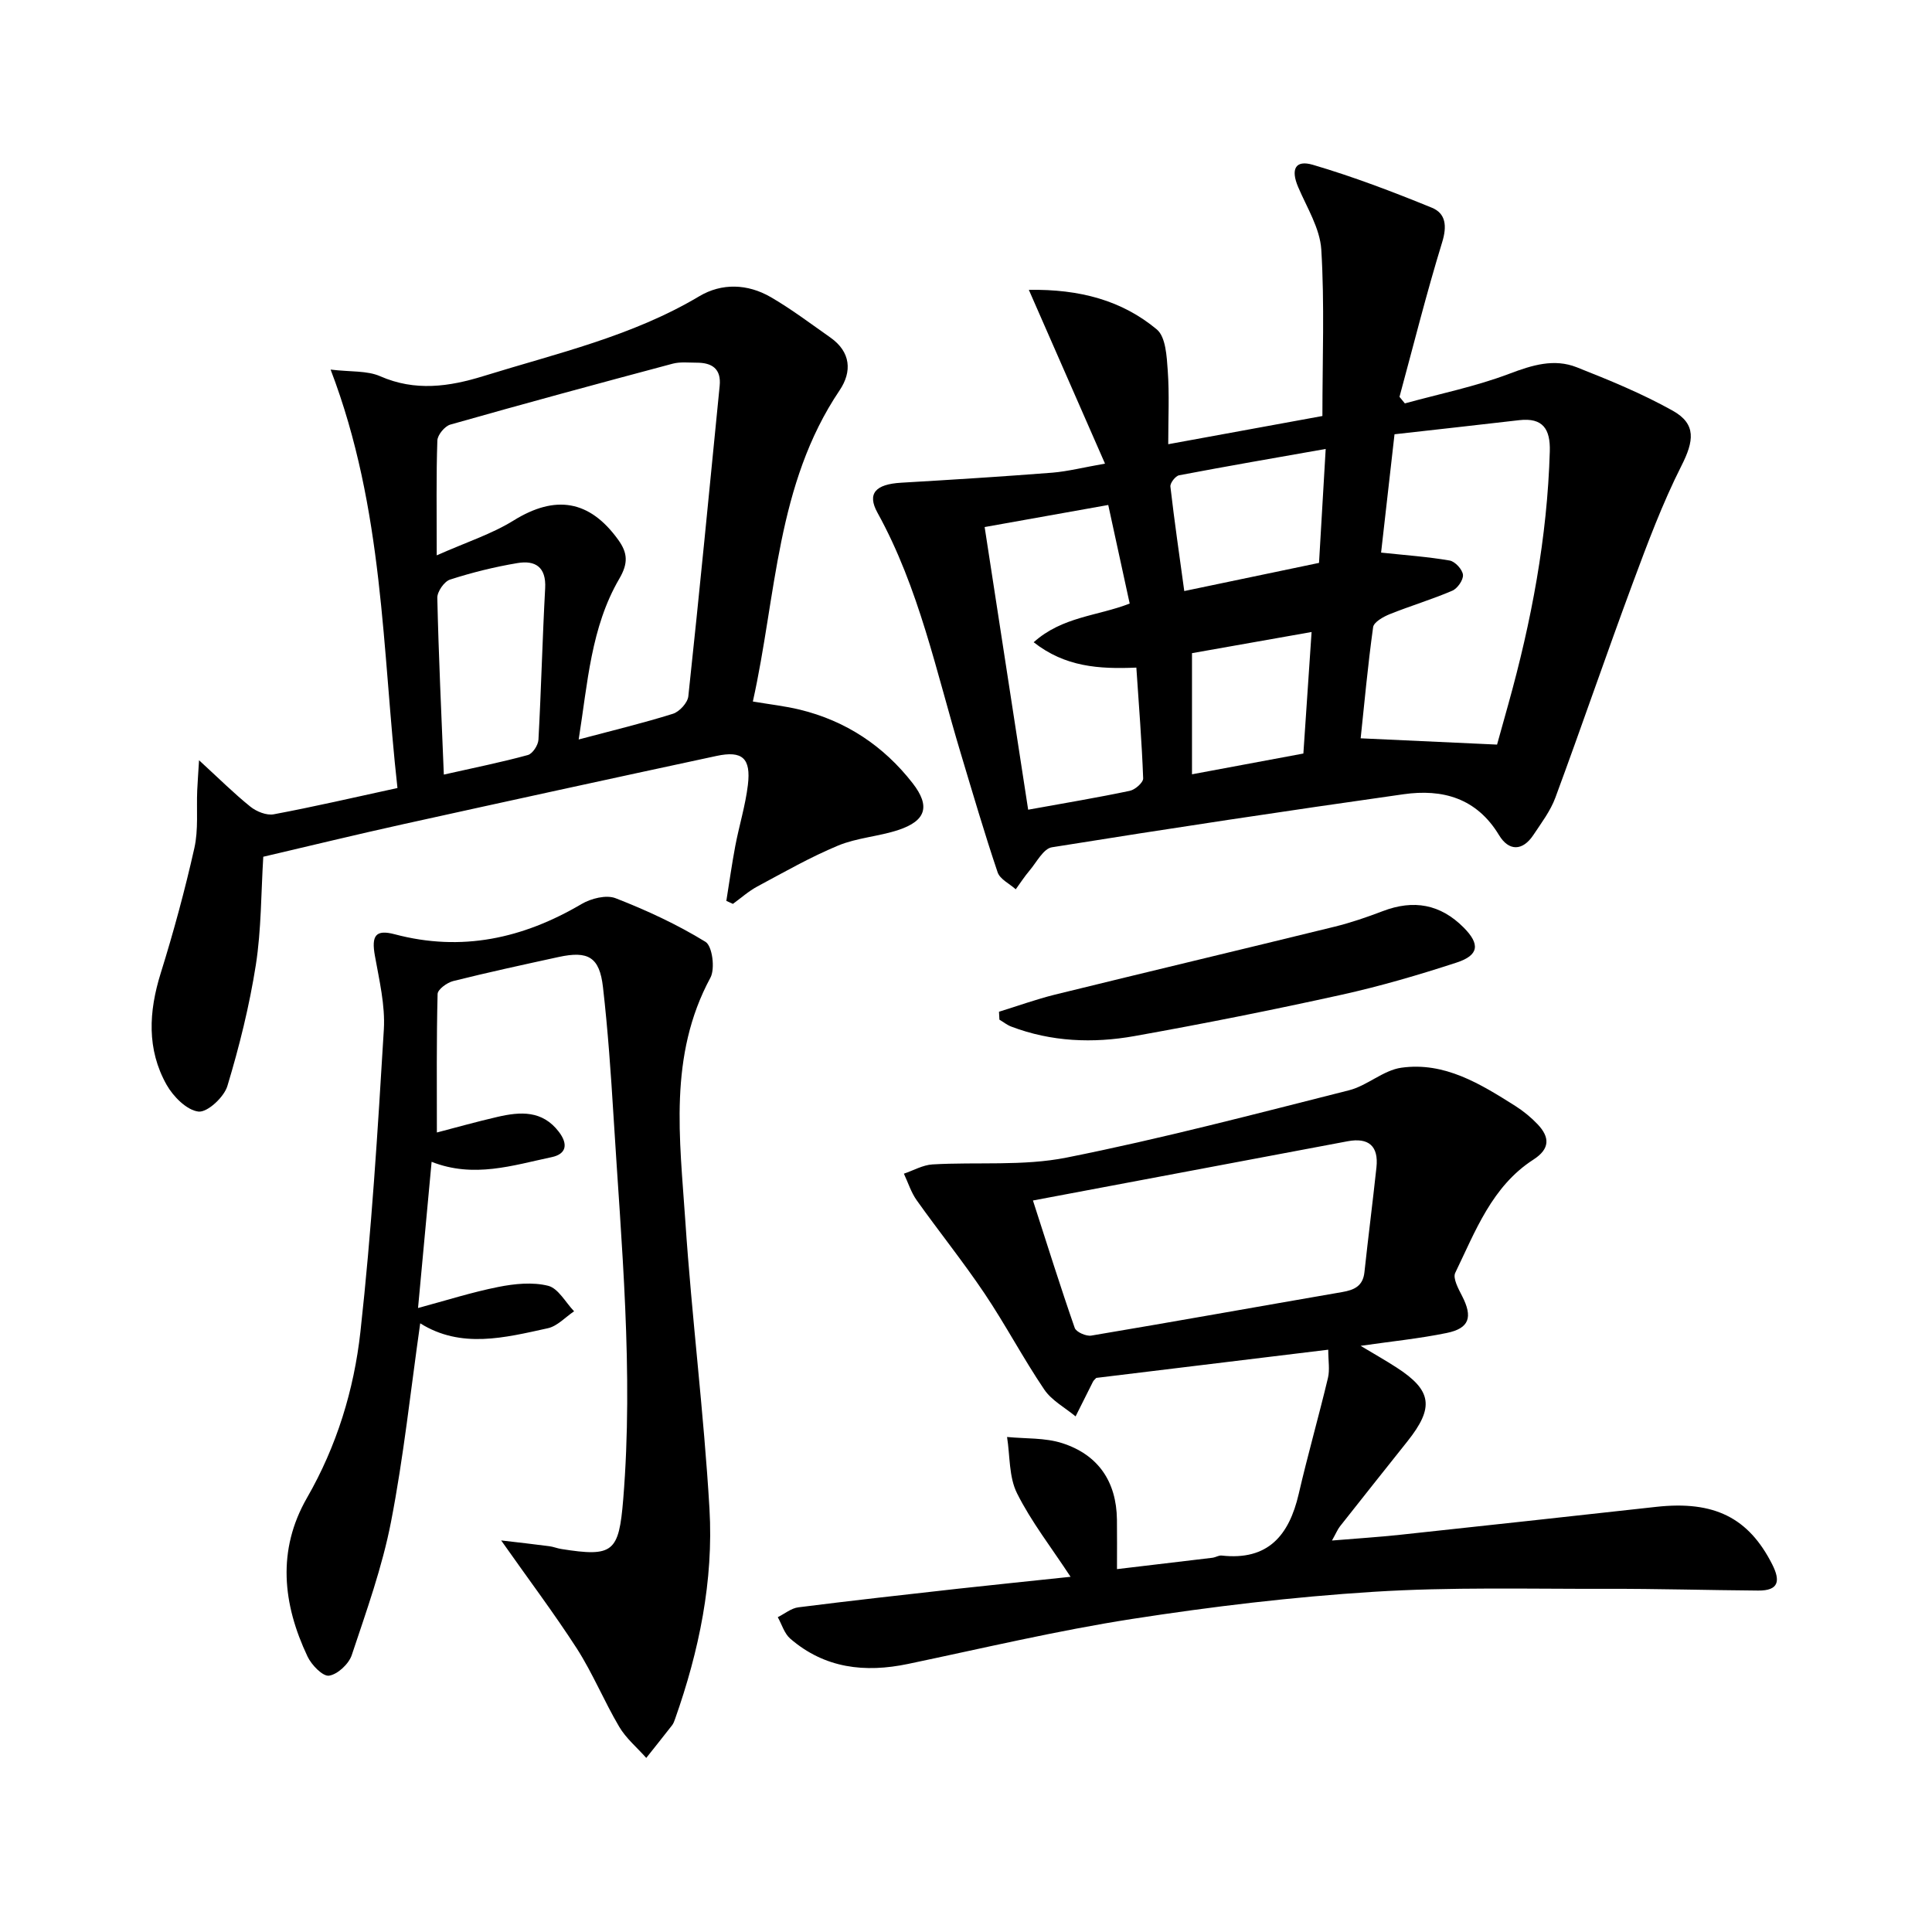
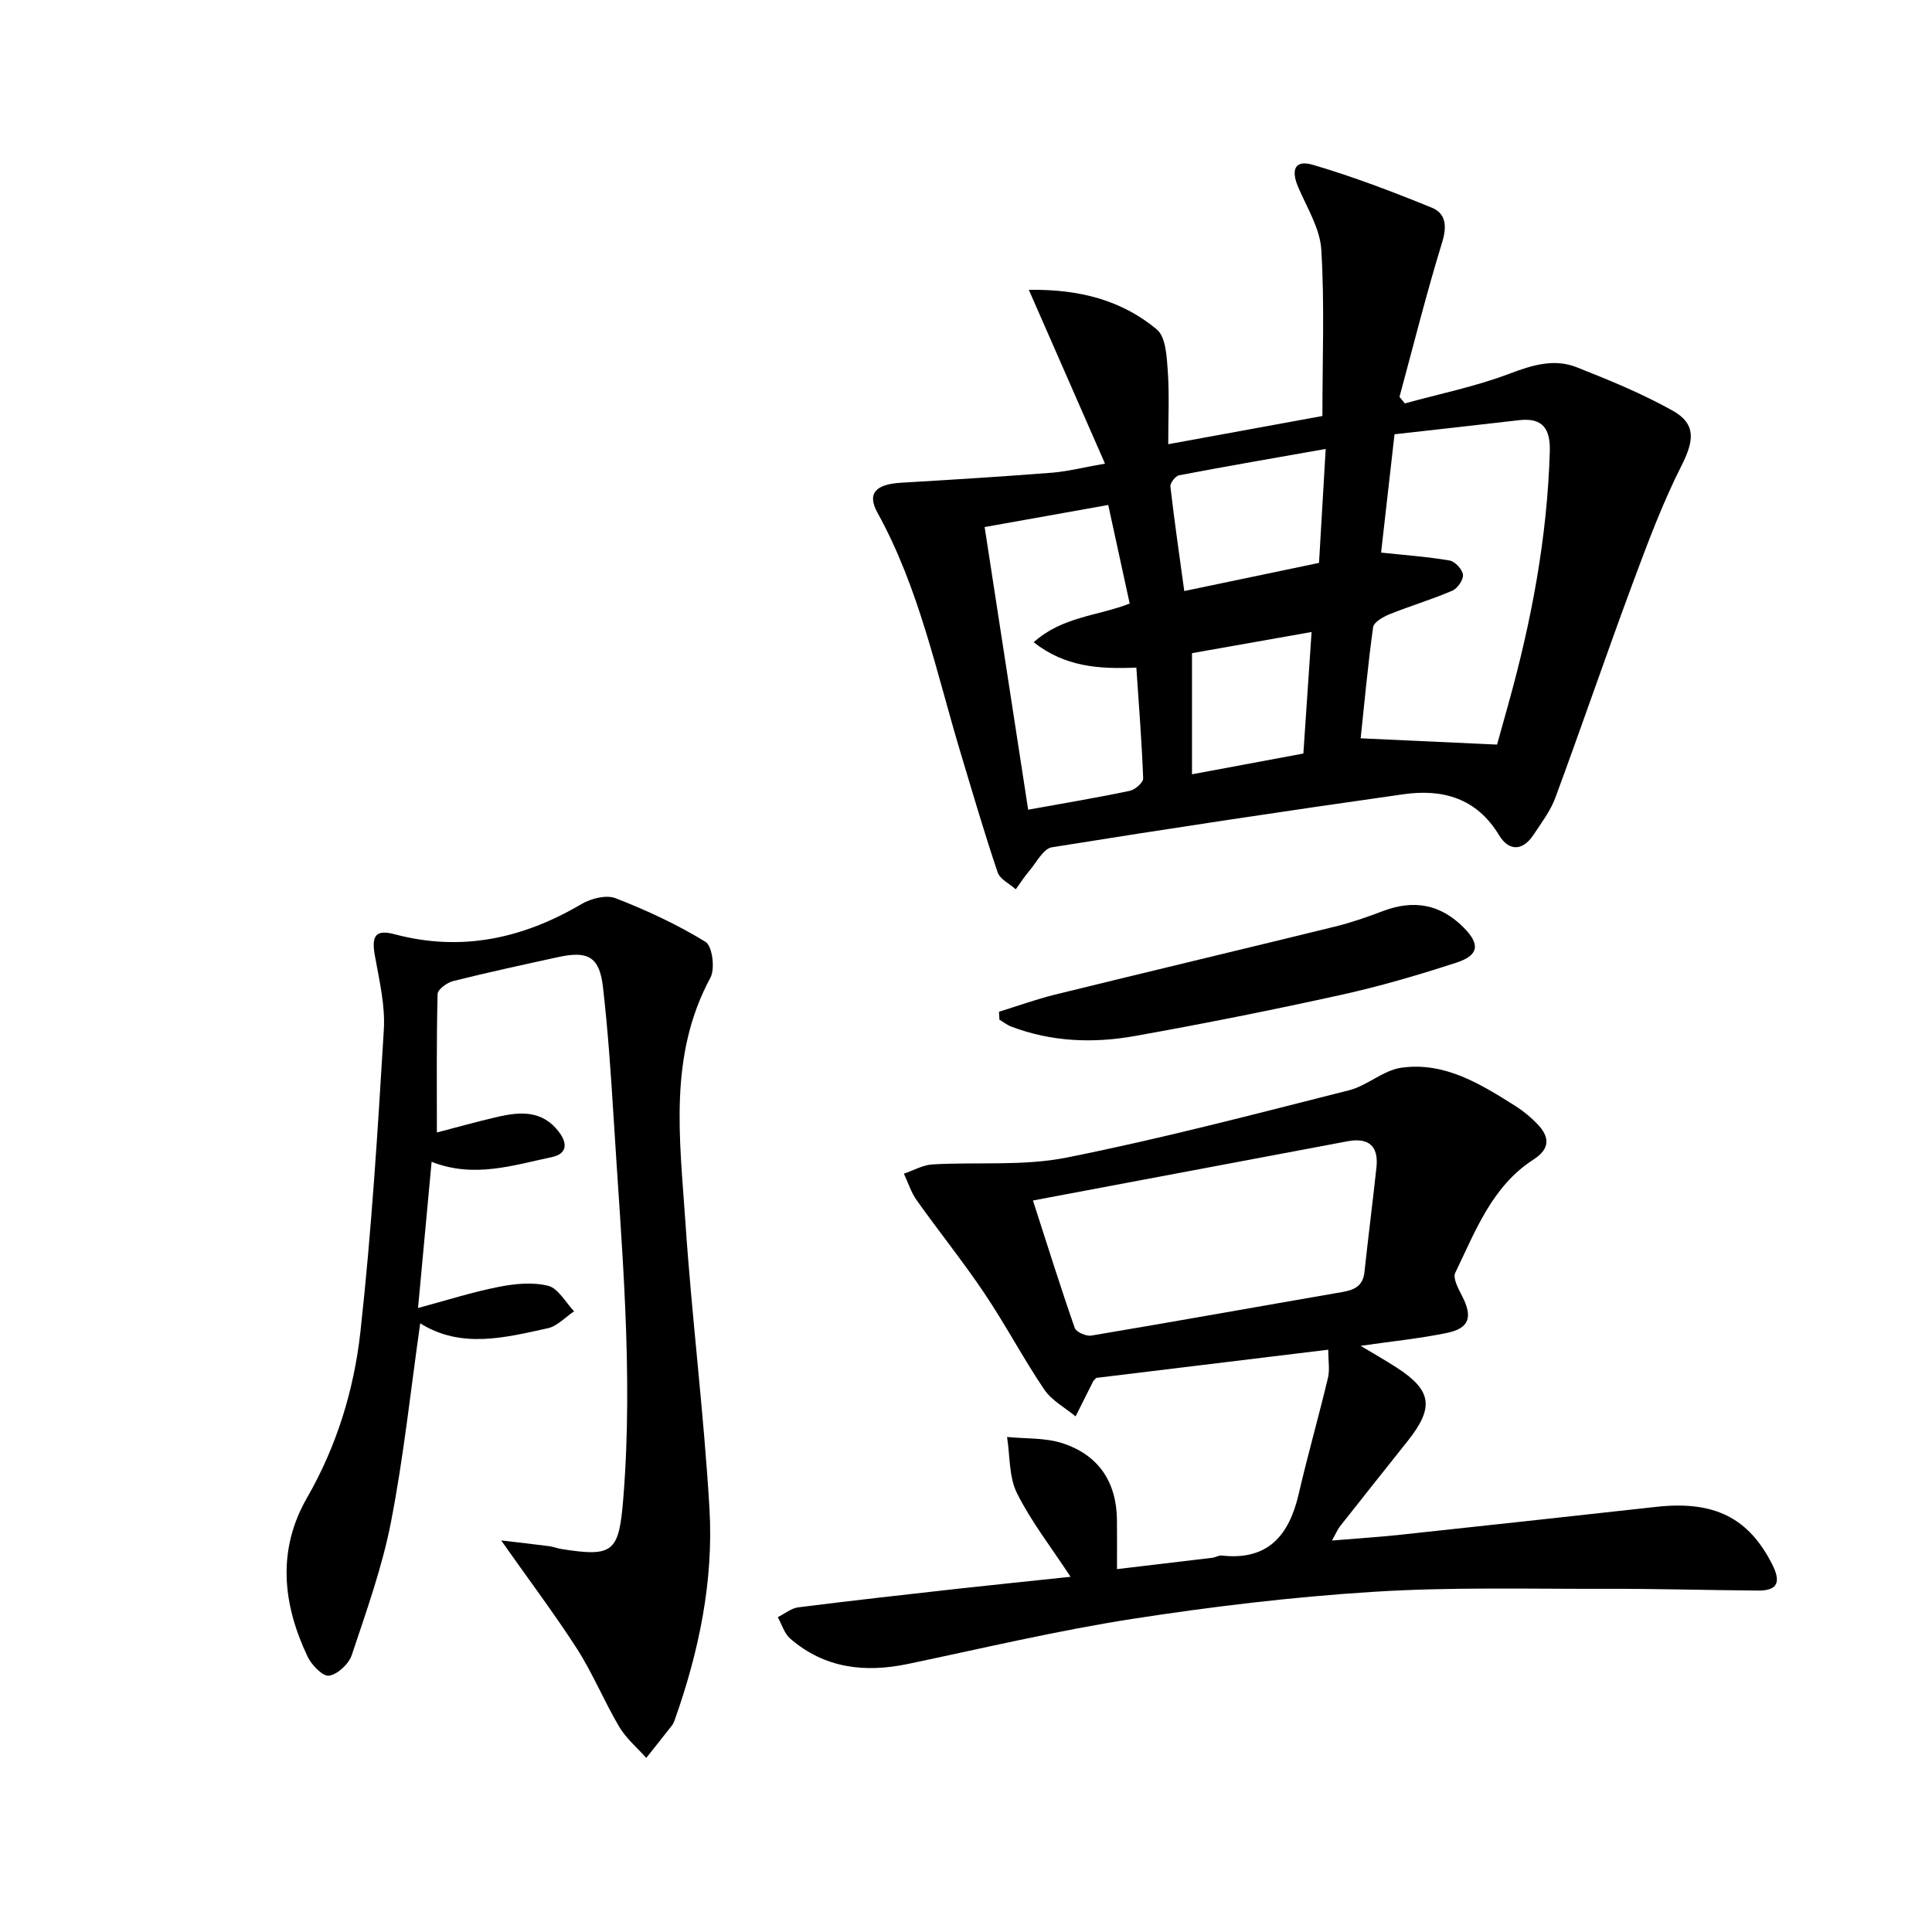
<svg xmlns="http://www.w3.org/2000/svg" enable-background="new 0 0 400 400" viewBox="0 0 400 400">
  <path d="m228.78 95.99c-5.36-12.23-10.4-23.72-15.77-35.98 10.56-.17 19.28 2.19 26.49 8.19 1.86 1.55 2.06 5.58 2.27 8.53.35 4.88.1 9.8.1 15.24 11.35-2.08 21.89-4.01 31.92-5.84 0-11.87.46-23.19-.23-34.44-.27-4.41-2.98-8.71-4.79-12.96-1.56-3.65-.63-5.69 3.04-4.61 8.36 2.46 16.55 5.58 24.63 8.88 2.92 1.19 3.17 3.82 2.14 7.17-3.25 10.57-5.93 21.31-8.83 31.99.37.45.74.91 1.11 1.36 7.24-1.99 14.67-3.5 21.66-6.15 4.73-1.79 9.24-3.18 13.93-1.33 6.76 2.67 13.54 5.45 19.87 8.99 4.94 2.76 4.39 6.3 1.8 11.41-3.94 7.8-7.02 16.06-10.07 24.27-5.48 14.76-10.57 29.67-16.03 44.44-1.02 2.76-2.89 5.22-4.54 7.71-2.27 3.42-5.12 3.36-7.12.05-4.64-7.69-11.7-9.62-19.78-8.47-24.3 3.44-48.56 7.09-72.79 10.98-1.77.28-3.18 3.11-4.65 4.84-1.03 1.21-1.9 2.57-2.84 3.86-1.29-1.16-3.26-2.08-3.75-3.51-2.75-8.15-5.16-16.41-7.64-24.65-5.07-16.84-8.61-34.19-17.24-49.81-2.19-3.97-.42-5.9 4.92-6.21 10.44-.61 20.89-1.27 31.32-2.08 3.25-.28 6.45-1.1 10.87-1.87zm57.16 18.42c5.08.54 9.67.86 14.19 1.64 1.12.19 2.64 1.84 2.76 2.95.11 1.05-1.13 2.84-2.21 3.3-4.24 1.82-8.68 3.14-12.96 4.86-1.33.54-3.29 1.64-3.43 2.69-1.11 7.97-1.83 15.98-2.58 23.01 9.59.44 18.67.86 28.24 1.3.56-2.01 1.44-5.19 2.33-8.36 4.78-17.14 8.07-34.52 8.59-52.36.13-4.58-1.41-7.01-6.32-6.45-8.54.99-17.09 1.94-25.83 2.92-.97 8.53-1.88 16.53-2.78 24.5zm-82.08-5.29c3.07 19.94 6.03 39.17 9.01 58.52 7.69-1.39 14.4-2.51 21.05-3.91 1.1-.23 2.79-1.72 2.76-2.58-.28-7.57-.89-15.13-1.41-22.93-7.78.33-14.74-.14-21.26-5.25 5.94-5.33 13.25-5.42 19.88-8.01-1.47-6.75-2.9-13.32-4.44-20.41-8.69 1.56-16.92 3.02-25.59 4.57zm69.23 7.42c.46-7.82.91-15.47 1.38-23.59-10.55 1.86-20.46 3.57-30.34 5.45-.76.14-1.9 1.61-1.81 2.35.82 7.13 1.86 14.23 2.87 21.62 9.67-2.03 18.54-3.87 27.9-5.83zm-3.24 39.47c.59-8.65 1.12-16.55 1.7-25.16-8.54 1.51-16.63 2.94-24.76 4.38v25.08c7.93-1.49 15.38-2.87 23.06-4.3z" />
  <path d="m221.65 326.46c-4.01-6.12-8.15-11.41-11.09-17.3-1.69-3.38-1.44-7.73-2.06-11.65 3.82.38 7.84.13 11.42 1.28 7.43 2.39 11.23 7.93 11.33 15.83.04 3.15.01 6.31.01 10.25 6.46-.77 13.11-1.55 19.75-2.35.65-.08 1.31-.53 1.93-.46 9.59 1.07 13.95-4.17 15.94-12.74 1.86-8.05 4.14-16 6.06-24.04.4-1.68.06-3.53.06-5.84-16.52 2.01-32.3 3.93-48.03 5.84-.26.29-.54.5-.68.78-1.21 2.39-2.4 4.79-3.6 7.19-2.2-1.83-4.96-3.29-6.5-5.58-4.37-6.46-8.01-13.41-12.36-19.88-4.43-6.59-9.43-12.81-14.04-19.29-1.16-1.63-1.78-3.66-2.65-5.5 1.97-.67 3.92-1.8 5.92-1.92 9.25-.54 18.76.38 27.74-1.41 19.65-3.91 39.06-9.03 58.5-13.94 3.77-.95 7.08-4.14 10.83-4.67 8.95-1.26 16.37 3.35 23.59 7.91 1.67 1.06 3.26 2.36 4.62 3.79 2.53 2.67 2.62 5.08-.86 7.32-8.6 5.54-12.01 14.83-16.19 23.45-.54 1.12.66 3.31 1.43 4.81 2.23 4.35 1.52 6.67-3.2 7.64-5.66 1.16-11.45 1.74-17.82 2.66 2.63 1.58 5.08 2.96 7.43 4.48 7.36 4.75 7.85 8.28 2.25 15.31-4.66 5.85-9.31 11.7-13.94 17.57-.5.63-.8 1.4-1.67 2.95 5.16-.43 9.65-.71 14.12-1.19 17.67-1.89 35.33-3.83 53-5.78 12.02-1.33 19.13 2.25 24.02 11.89 1.75 3.45 1.37 5.47-2.89 5.44-10.45-.08-20.9-.39-31.35-.36-16.12.04-32.28-.4-48.34.62-16.71 1.05-33.42 3.05-49.97 5.62-15.56 2.42-30.93 6.08-46.36 9.31-8.95 1.87-17.25.92-24.38-5.23-1.23-1.06-1.75-2.95-2.59-4.45 1.42-.7 2.78-1.86 4.26-2.04 11.03-1.4 22.08-2.62 33.13-3.86 7.54-.83 15.11-1.6 23.23-2.46zm-7.79-77.91c3.06 9.48 5.72 17.98 8.65 26.38.3.86 2.37 1.77 3.43 1.59 17.32-2.91 34.62-6.02 51.93-9.01 2.5-.43 4.31-1.23 4.62-4.1.78-7.25 1.71-14.48 2.49-21.73.47-4.41-1.63-6.2-5.94-5.4-21.3 4.01-42.59 8.02-65.18 12.27z" />
-   <path d="m41.21 157.4c4.09 3.75 7.22 6.87 10.64 9.62 1.26 1.01 3.35 1.85 4.83 1.57 8.29-1.55 16.51-3.46 25.61-5.44-3.2-28.63-2.76-57.64-13.84-86.63 4.14.5 7.53.18 10.25 1.37 7.26 3.19 14.3 2.17 21.38-.02 15.19-4.71 30.78-8.24 44.69-16.53 4.68-2.79 10.03-2.59 14.8.17 4.29 2.49 8.28 5.51 12.35 8.37 4.23 2.98 4.53 7.05 1.9 10.95-13.12 19.47-13.05 42.43-17.95 64.41 3.6.61 6.7.95 9.7 1.68 9.56 2.32 17.37 7.51 23.38 15.23 3.71 4.77 2.78 7.79-2.96 9.69-4.07 1.35-8.55 1.6-12.48 3.23-5.75 2.39-11.2 5.51-16.7 8.46-1.81.97-3.39 2.39-5.07 3.61-.45-.21-.91-.42-1.36-.62.61-3.79 1.14-7.59 1.85-11.36.8-4.22 2.1-8.38 2.61-12.63.67-5.56-1.15-7.17-6.5-6.02-21.71 4.66-43.41 9.39-65.09 14.18-9.55 2.11-19.06 4.43-28.74 6.69-.47 7.55-.4 15.07-1.54 22.39-1.33 8.47-3.41 16.86-5.89 25.07-.69 2.3-4.13 5.5-5.98 5.3-2.42-.27-5.23-3.1-6.61-5.55-4.13-7.35-3.7-15.13-1.22-23.09 2.66-8.53 5.01-17.19 6.97-25.91.86-3.83.42-7.94.59-11.92.08-1.74.21-3.47.38-6.27zm49.21-42.42c6.19-2.75 11.41-4.42 15.92-7.22 8.62-5.35 15.72-4.26 21.67 4.02 1.96 2.72 2.07 4.85.21 8.04-5.88 10.07-6.54 21.55-8.41 33.28 7.07-1.88 13.36-3.39 19.51-5.32 1.35-.42 3.05-2.28 3.19-3.62 2.3-21.41 4.37-42.85 6.49-64.28.35-3.53-1.59-4.8-4.77-4.79-1.66 0-3.41-.21-4.97.21-15.37 4.1-30.73 8.26-46.03 12.61-1.16.33-2.65 2.15-2.68 3.31-.25 7.28-.13 14.58-.13 23.76zm1.47 45.39c6.49-1.46 12-2.57 17.4-4.05.98-.27 2.13-2.04 2.19-3.17.57-10.45.82-20.91 1.39-31.36.24-4.42-2.07-5.83-5.74-5.21-4.72.79-9.41 1.95-13.96 3.42-1.2.39-2.66 2.5-2.63 3.78.27 11.93.83 23.83 1.35 36.59z" />
  <path d="m103.76 318.93c3.6.42 6.8.78 10 1.2.82.11 1.61.44 2.43.57 10.79 1.72 11.94.65 12.84-10.27 2.16-26.49-.39-52.84-2-79.23-.55-8.95-1.17-17.91-2.19-26.82-.71-6.23-3.05-7.58-9.2-6.24-7.29 1.59-14.59 3.17-21.82 4.98-1.27.32-3.2 1.73-3.22 2.68-.24 9.43-.15 18.87-.15 28.67 3.7-.96 8.12-2.21 12.59-3.24 4.7-1.08 9.25-1.39 12.68 3.12 1.95 2.57 1.52 4.58-1.48 5.22-8.07 1.7-16.15 4.41-24.88.97-.94 10.11-1.86 20.04-2.81 30.27 5.76-1.55 11.13-3.27 16.62-4.36 3.36-.67 7.09-1.05 10.32-.24 2.1.53 3.6 3.44 5.37 5.28-1.81 1.21-3.47 3.08-5.45 3.51-8.92 1.96-17.95 4.28-26.41-1.02-1.99 13.97-3.43 27.64-6.04 41.08-1.82 9.38-5.1 18.5-8.13 27.6-.61 1.84-2.93 4.01-4.71 4.27-1.29.19-3.63-2.22-4.45-3.97-5.15-10.87-6.34-22-.11-32.85 6.16-10.71 9.73-22.36 11.06-34.37 2.3-20.79 3.59-41.7 4.85-62.59.3-5.03-.95-10.21-1.85-15.26-.75-4.17.13-5.51 4.1-4.46 13.86 3.68 26.55.88 38.68-6.26 1.97-1.16 5.12-1.96 7.06-1.2 6.42 2.5 12.75 5.43 18.61 9.03 1.41.87 2.02 5.57 1.01 7.43-8.73 16.15-6.33 33.38-5.19 50.38 1.33 19.89 3.84 39.7 5 59.59.86 14.88-2.15 29.41-7.12 43.48-.16.47-.34.96-.64 1.34-1.76 2.26-3.55 4.5-5.33 6.74-1.89-2.14-4.18-4.04-5.6-6.45-3.12-5.28-5.47-11.05-8.77-16.2-4.75-7.35-10.03-14.36-15.67-22.38z" />
  <path d="m206.83 209.47c3.87-1.19 7.69-2.58 11.61-3.55 19.28-4.74 38.6-9.33 57.88-14.06 3.37-.83 6.69-1.97 9.94-3.21 6.45-2.47 11.97-1.43 16.76 3.37 3.44 3.45 3.21 5.75-1.45 7.27-7.84 2.56-15.79 4.89-23.84 6.67-14.22 3.14-28.52 5.99-42.86 8.55-8.57 1.53-17.21 1.19-25.51-1.97-.87-.33-1.63-.95-2.44-1.43-.02-.55-.06-1.1-.09-1.64z" />
</svg>